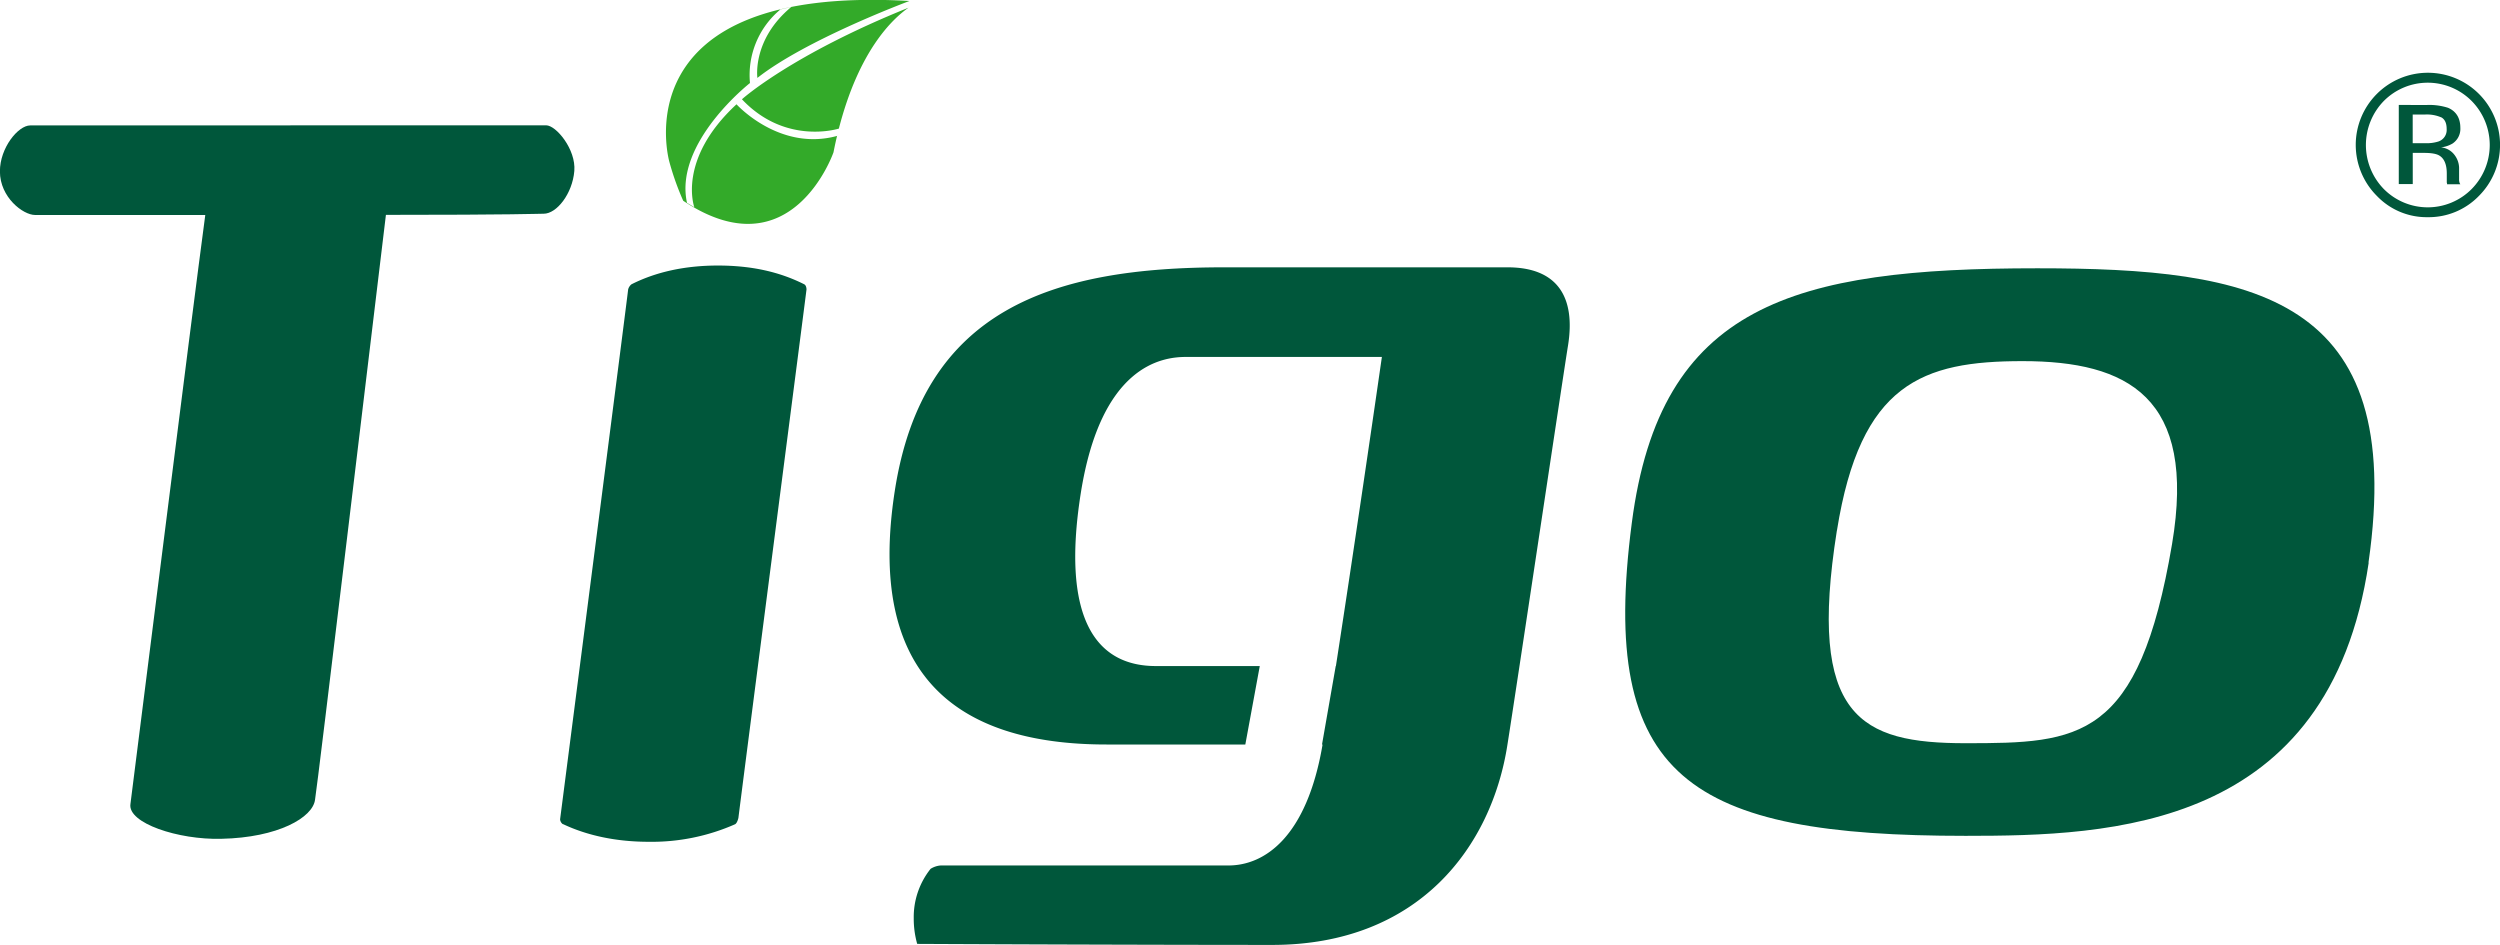
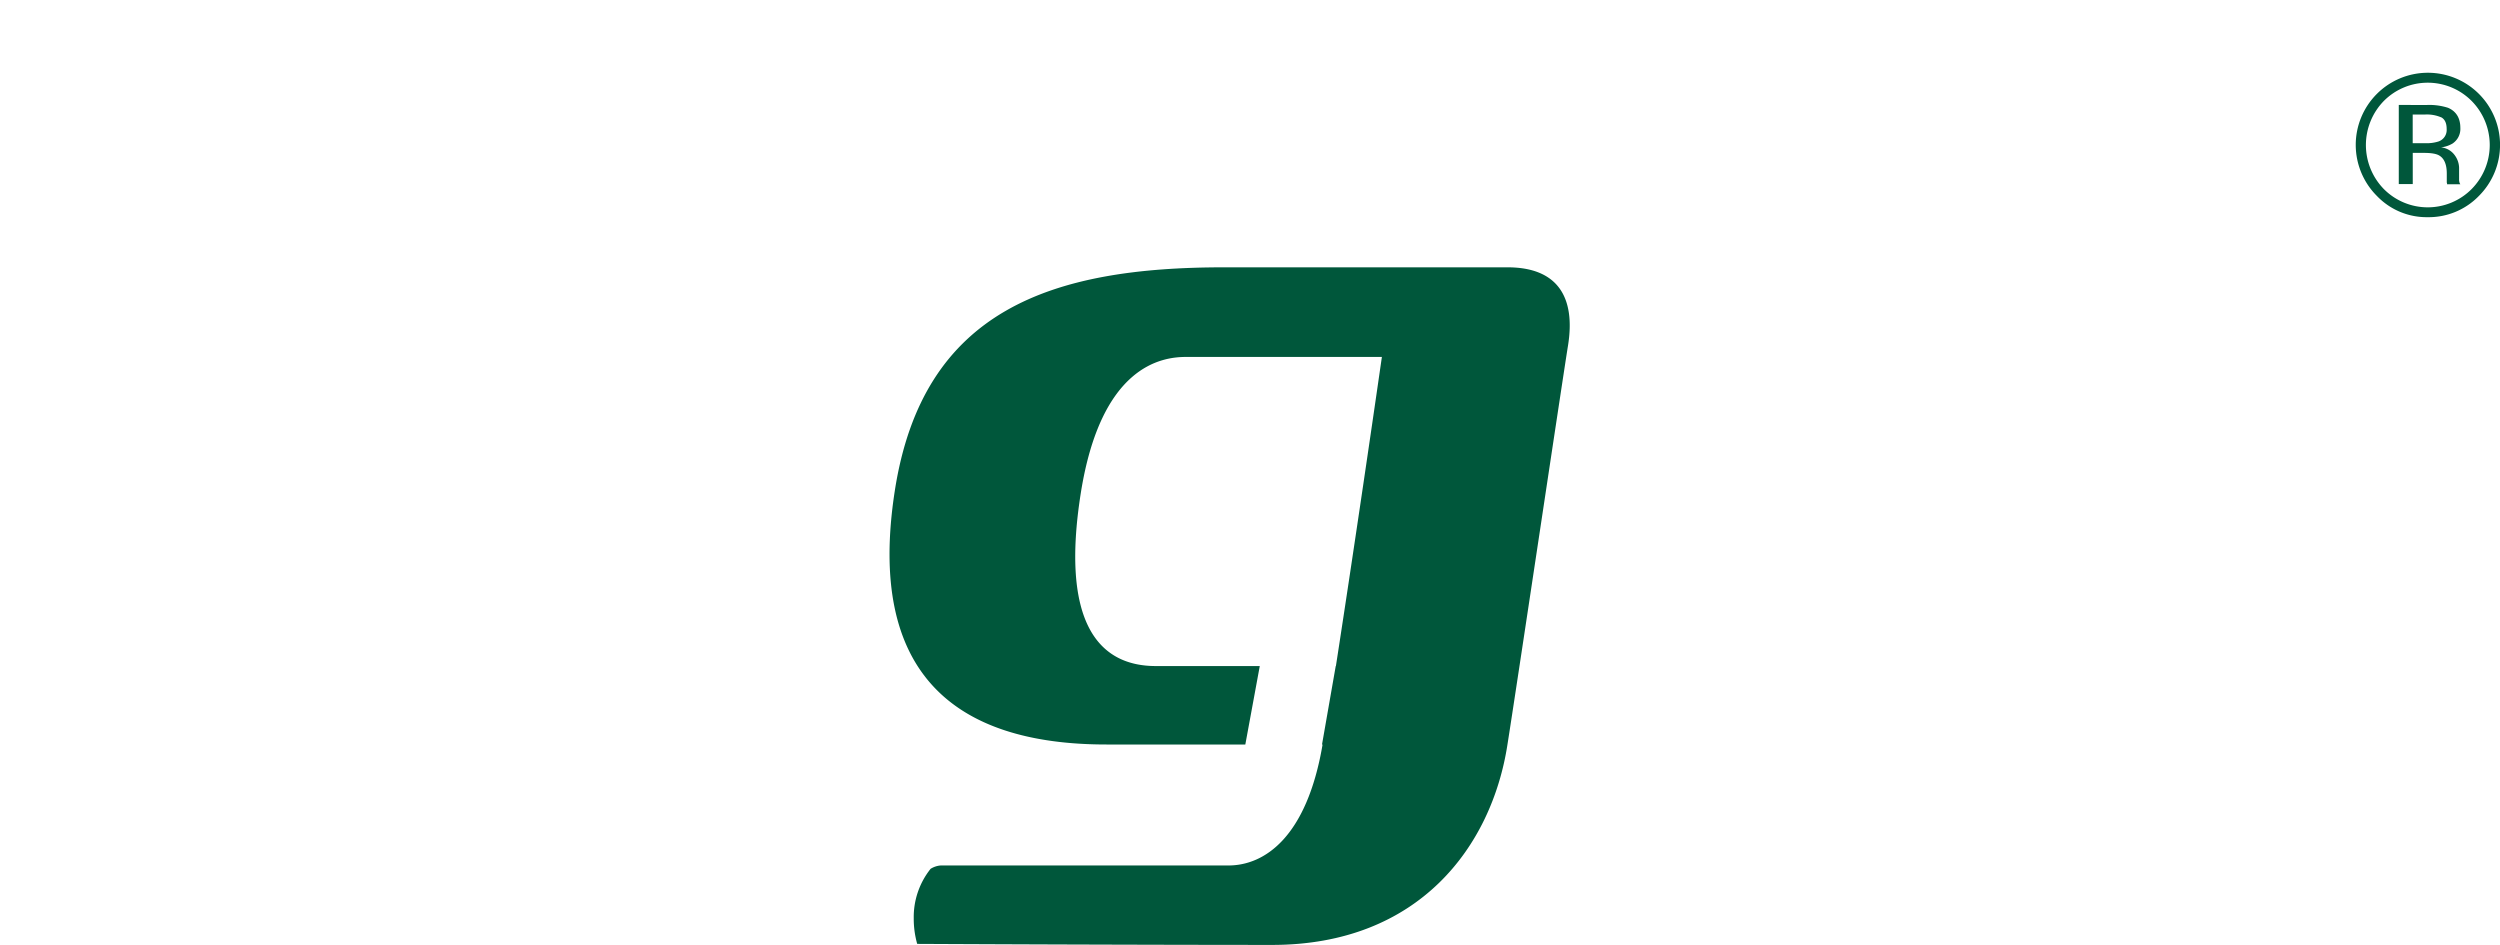
<svg xmlns="http://www.w3.org/2000/svg" viewBox="0 0 853.09 322.45" data-sanitized-data-name="Layer 1" data-name="Layer 1" id="Layer_1">
  <defs>
    <style>.cls-1{fill:#00573b;}.cls-2{fill:#33aa29;}</style>
  </defs>
  <g data-sanitized-data-name="31" data-name="31" id="_31">
-     <path transform="translate(-73.45 -338.78)" d="M259.8,381.54c3.42,0,10.23,8.23,9.63,15.57-.64,7.76-6,14.6-10.45,14.6-2,0-10,.39-53.84.39-3.76,31-23.49,196.08-24.18,199.51-.69,6.12-12.61,13-32,13.4-14.66.39-32-5.36-31-11.87.7-5,21.12-168.16,25.54-201H85.42c-4.08,0-12-6-12-14.89,0-8.07,6.26-15.67,10.33-15.67Z" class="cls-1" />
    <path transform="translate(-73.45 -338.78)" d="M587.85,430h-96.7c-58.47,0-102.82,14.16-112.39,76.45C369.22,568.37,399,592.83,451,592.83H498.4l4.93-26.77H467.84c-19.51,0-32.51-14.86-25.61-58.86,6.86-43.55,27.51-46.62,35.95-46.62H545c-9.15,63.46-15.69,105.48-15.69,105.48h-.06l-4.68,26.77h.19c-5.39,31.75-19.88,41.28-32.13,41.28H394.46a7.48,7.48,0,0,0-3.46,1.15,26.39,26.39,0,0,0-5.75,16.81,31.72,31.72,0,0,0,1.18,8.8c71.08.35,121.12.35,121.12.35,50.12,0,74.93-33.6,80.3-68.39,2.63-16.44,19.09-126.52,20.65-136.05,2.66-16.47-3.42-26.78-20.65-26.78" class="cls-1" />
-     <path transform="translate(-73.45 -338.78)" d="M325.42,617.88s-.36,1.71-1.11,2.15a70.36,70.36,0,0,1-29.49,6c-11.1,0-21-2.14-29.17-6-.35,0-1.07-.88-1.07-1.71,23.22-180,23.22-180.79,23.22-180.79a3.35,3.35,0,0,1,1.12-1.73c8.45-4.28,18.43-6.41,29.49-6.41,11.43,0,21,2.13,29.49,6.41.76.42.76,1.73.76,1.73,0,.4-21,162.38-23.24,180.35" class="cls-1" />
-     <path transform="translate(-73.45 -338.78)" d="M700.26,519.81c-10.11,63.74,8,72.58,43.93,72.58,38.81,0,59.08-.86,70.44-67.95,8.47-50.2-15.2-62.43-51-62.43-34.21,0-55.33,7.58-63.35,57.8m181.45,11C868.23,621.92,793.54,624,744.19,624c-94.11,0-125.33-19.41-113.91-106.76,9.67-74.66,55.24-86.91,138.39-86.91,73.82,0,126.13,9.29,113,100.4" class="cls-1" />
-     <path transform="translate(-73.45 -338.78)" d="M359.27,384.38q-.74,3-1.4,6.37S343.63,432,306.59,407.29A92.09,92.09,0,0,1,301.86,394s-17.32-60.62,81.93-54.88c-2,.74-35.72,13.49-51.89,26.25,0,0-1.89-13.05,11.57-24.21l-3.7.84a29.07,29.07,0,0,0-10.4,25.11s-26,20.33-21.49,40.89l2.5,1.5s-6-16.25,14.39-35.13c0,0,14.59,16.17,34.29,10.8Zm24.23-43c-5.72,4-17,14.85-23.8,41.28-.43.13-18.32,5.64-33.07-10C326.63,372.64,343.36,357.57,383.5,341.39Z" class="cls-2" />
    <path transform="translate(-73.45 -338.78)" d="M919.34,405.64a23.81,23.81,0,0,1-17.42,7.25,23.49,23.49,0,0,1-17.39-7.25,24.62,24.62,0,1,1,34.81,0m-32.43-32.42a21.52,21.52,0,0,0,0,30.08,21.1,21.1,0,0,0,29.94,0,21.37,21.37,0,0,0,0-30.08,21.12,21.12,0,0,0-29.94,0m14.55,1.39a20.87,20.87,0,0,1,7.34.95c2.76,1.18,4.21,3.47,4.21,6.88a6,6,0,0,1-2.68,5.33,10,10,0,0,1-3.92,1.3,6.51,6.51,0,0,1,4.66,2.65,7.54,7.54,0,0,1,1.51,4.18v2c0,.64,0,1.31,0,2a3.5,3.5,0,0,0,.22,1.41l.19.34h-4.52a1.14,1.14,0,0,0,0-.27,1.42,1.42,0,0,0-.09-.3l0-.87V398c0-3.11-.88-5.17-2.6-6.17-1-.59-2.71-.88-5.29-.88h-3.72v10.64H892v-27Zm5.12,4.26a12.34,12.34,0,0,0-5.75-1h-4.08v9.77H901a13.24,13.24,0,0,0,4.57-.59,4.15,4.15,0,0,0,2.77-4.21c0-2-.58-3.28-1.78-4" class="cls-1" />
  </g>
</svg>